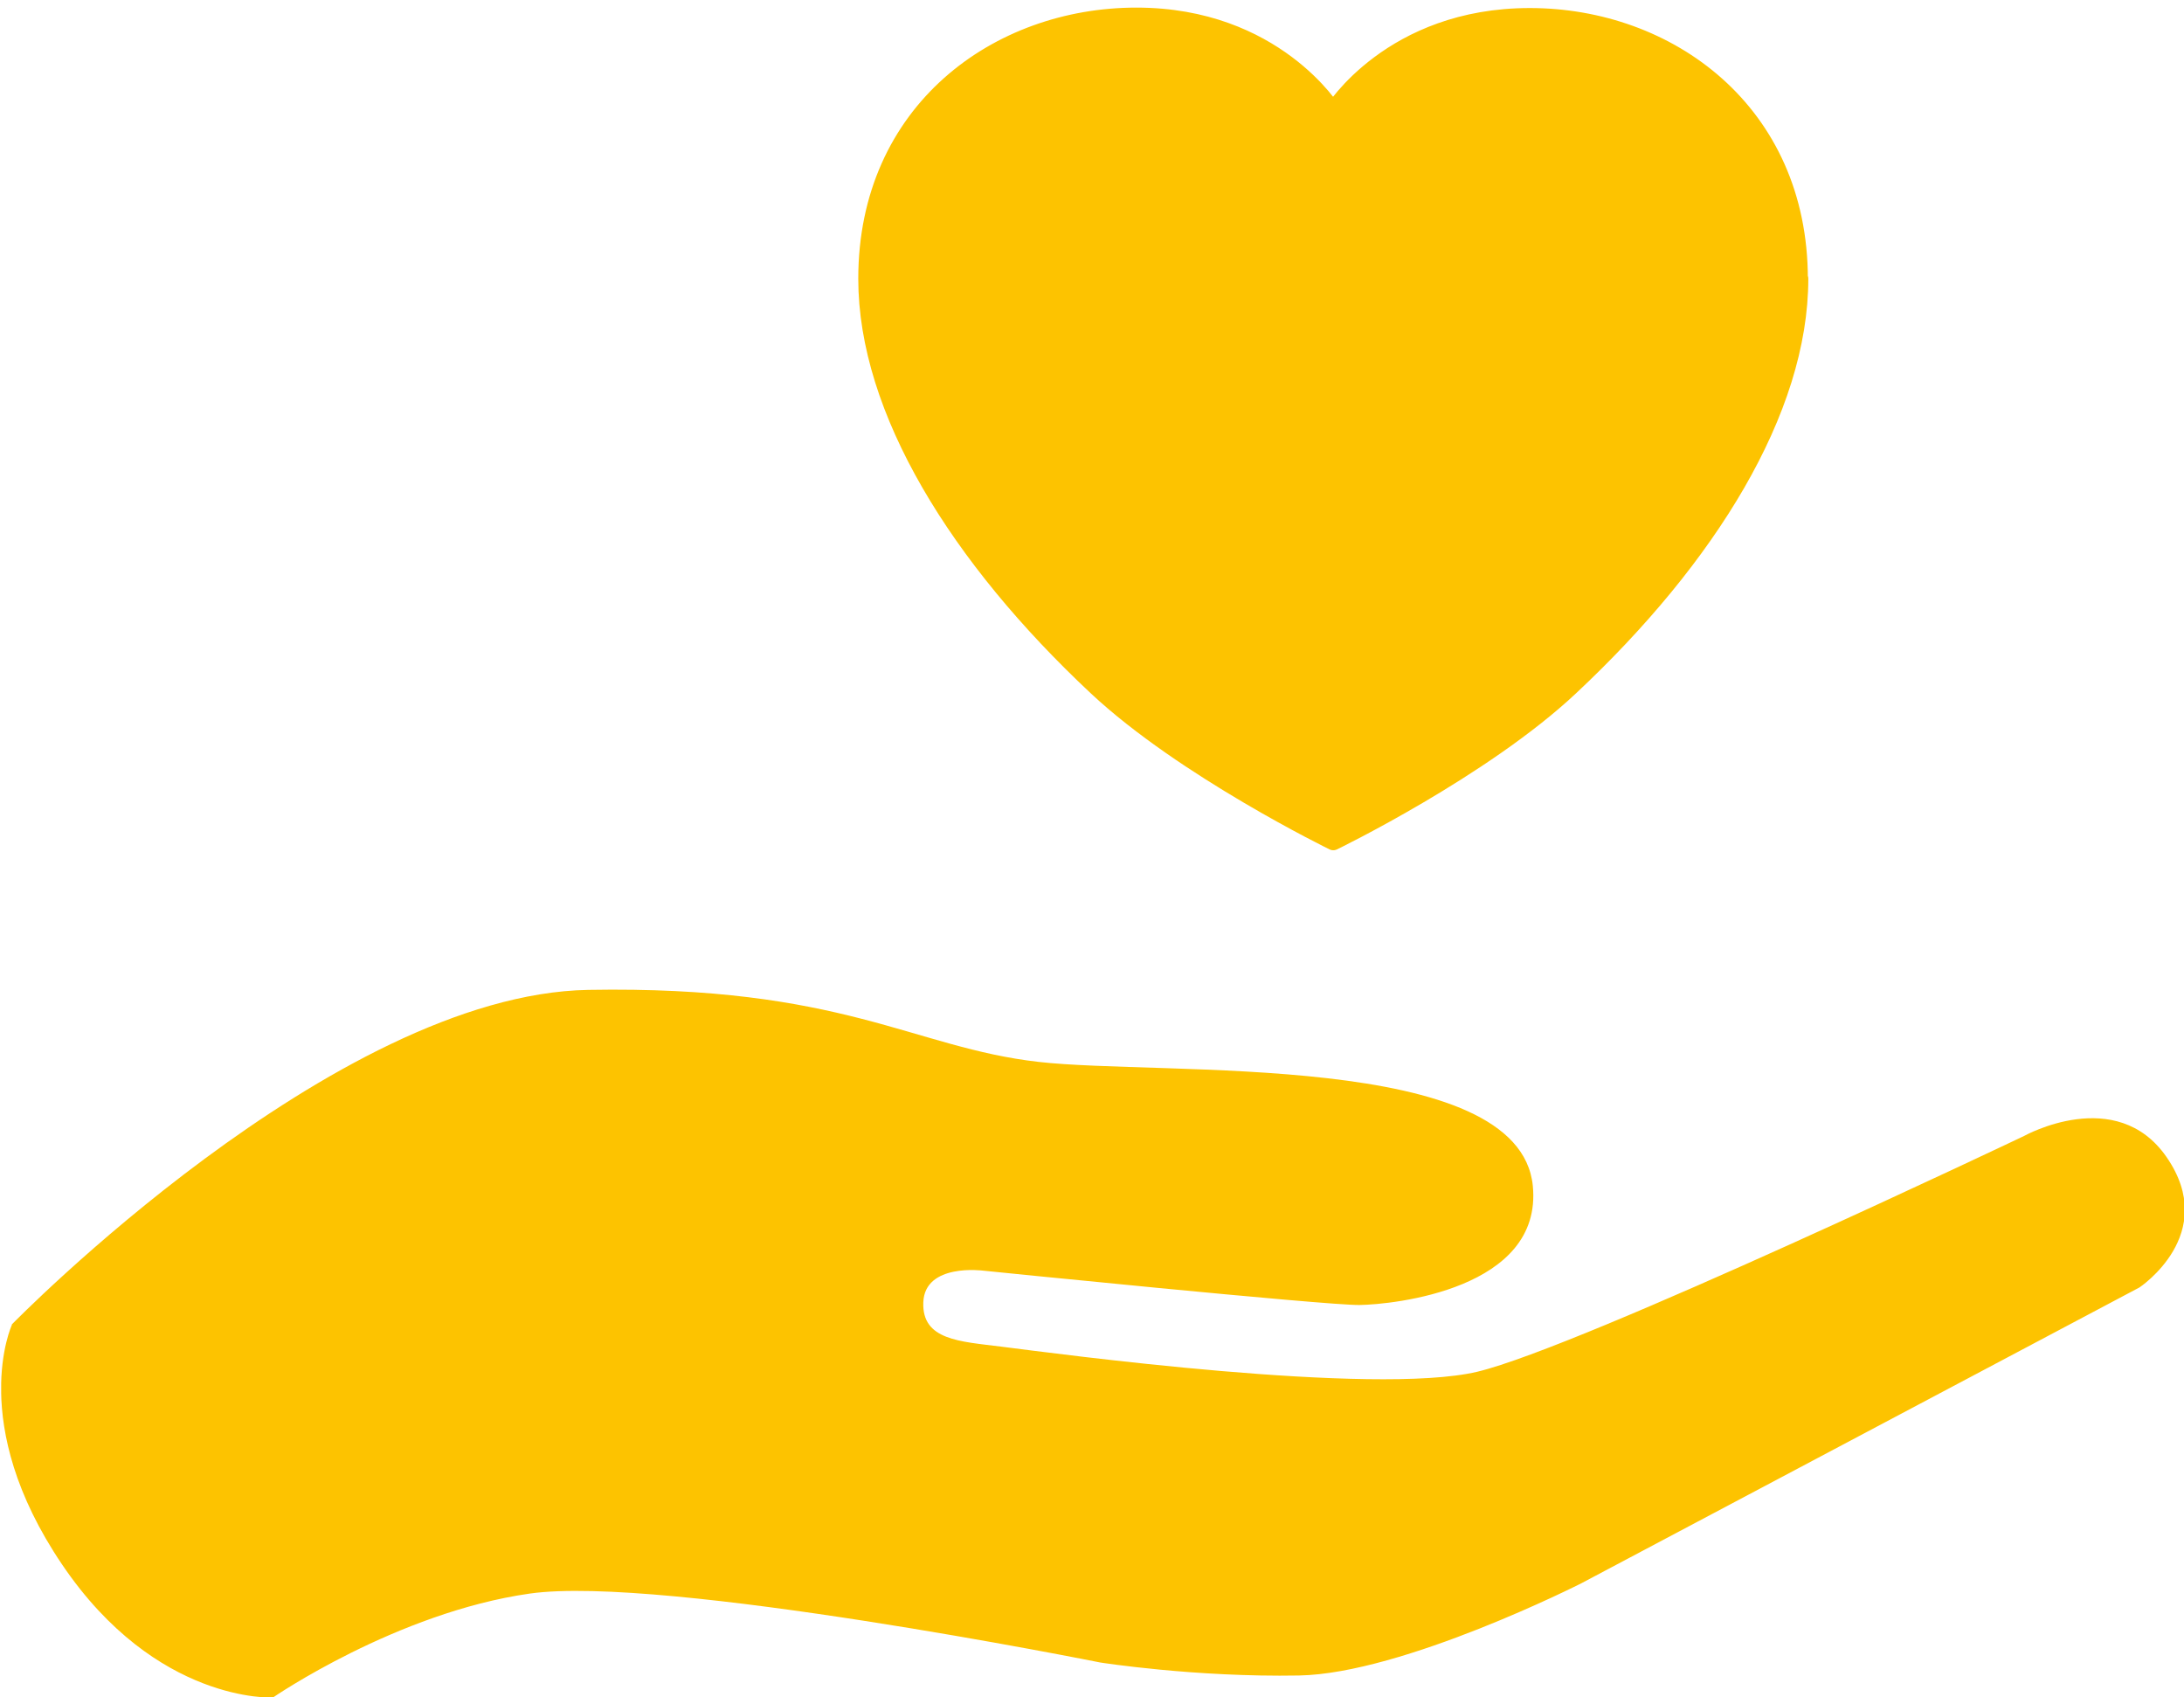
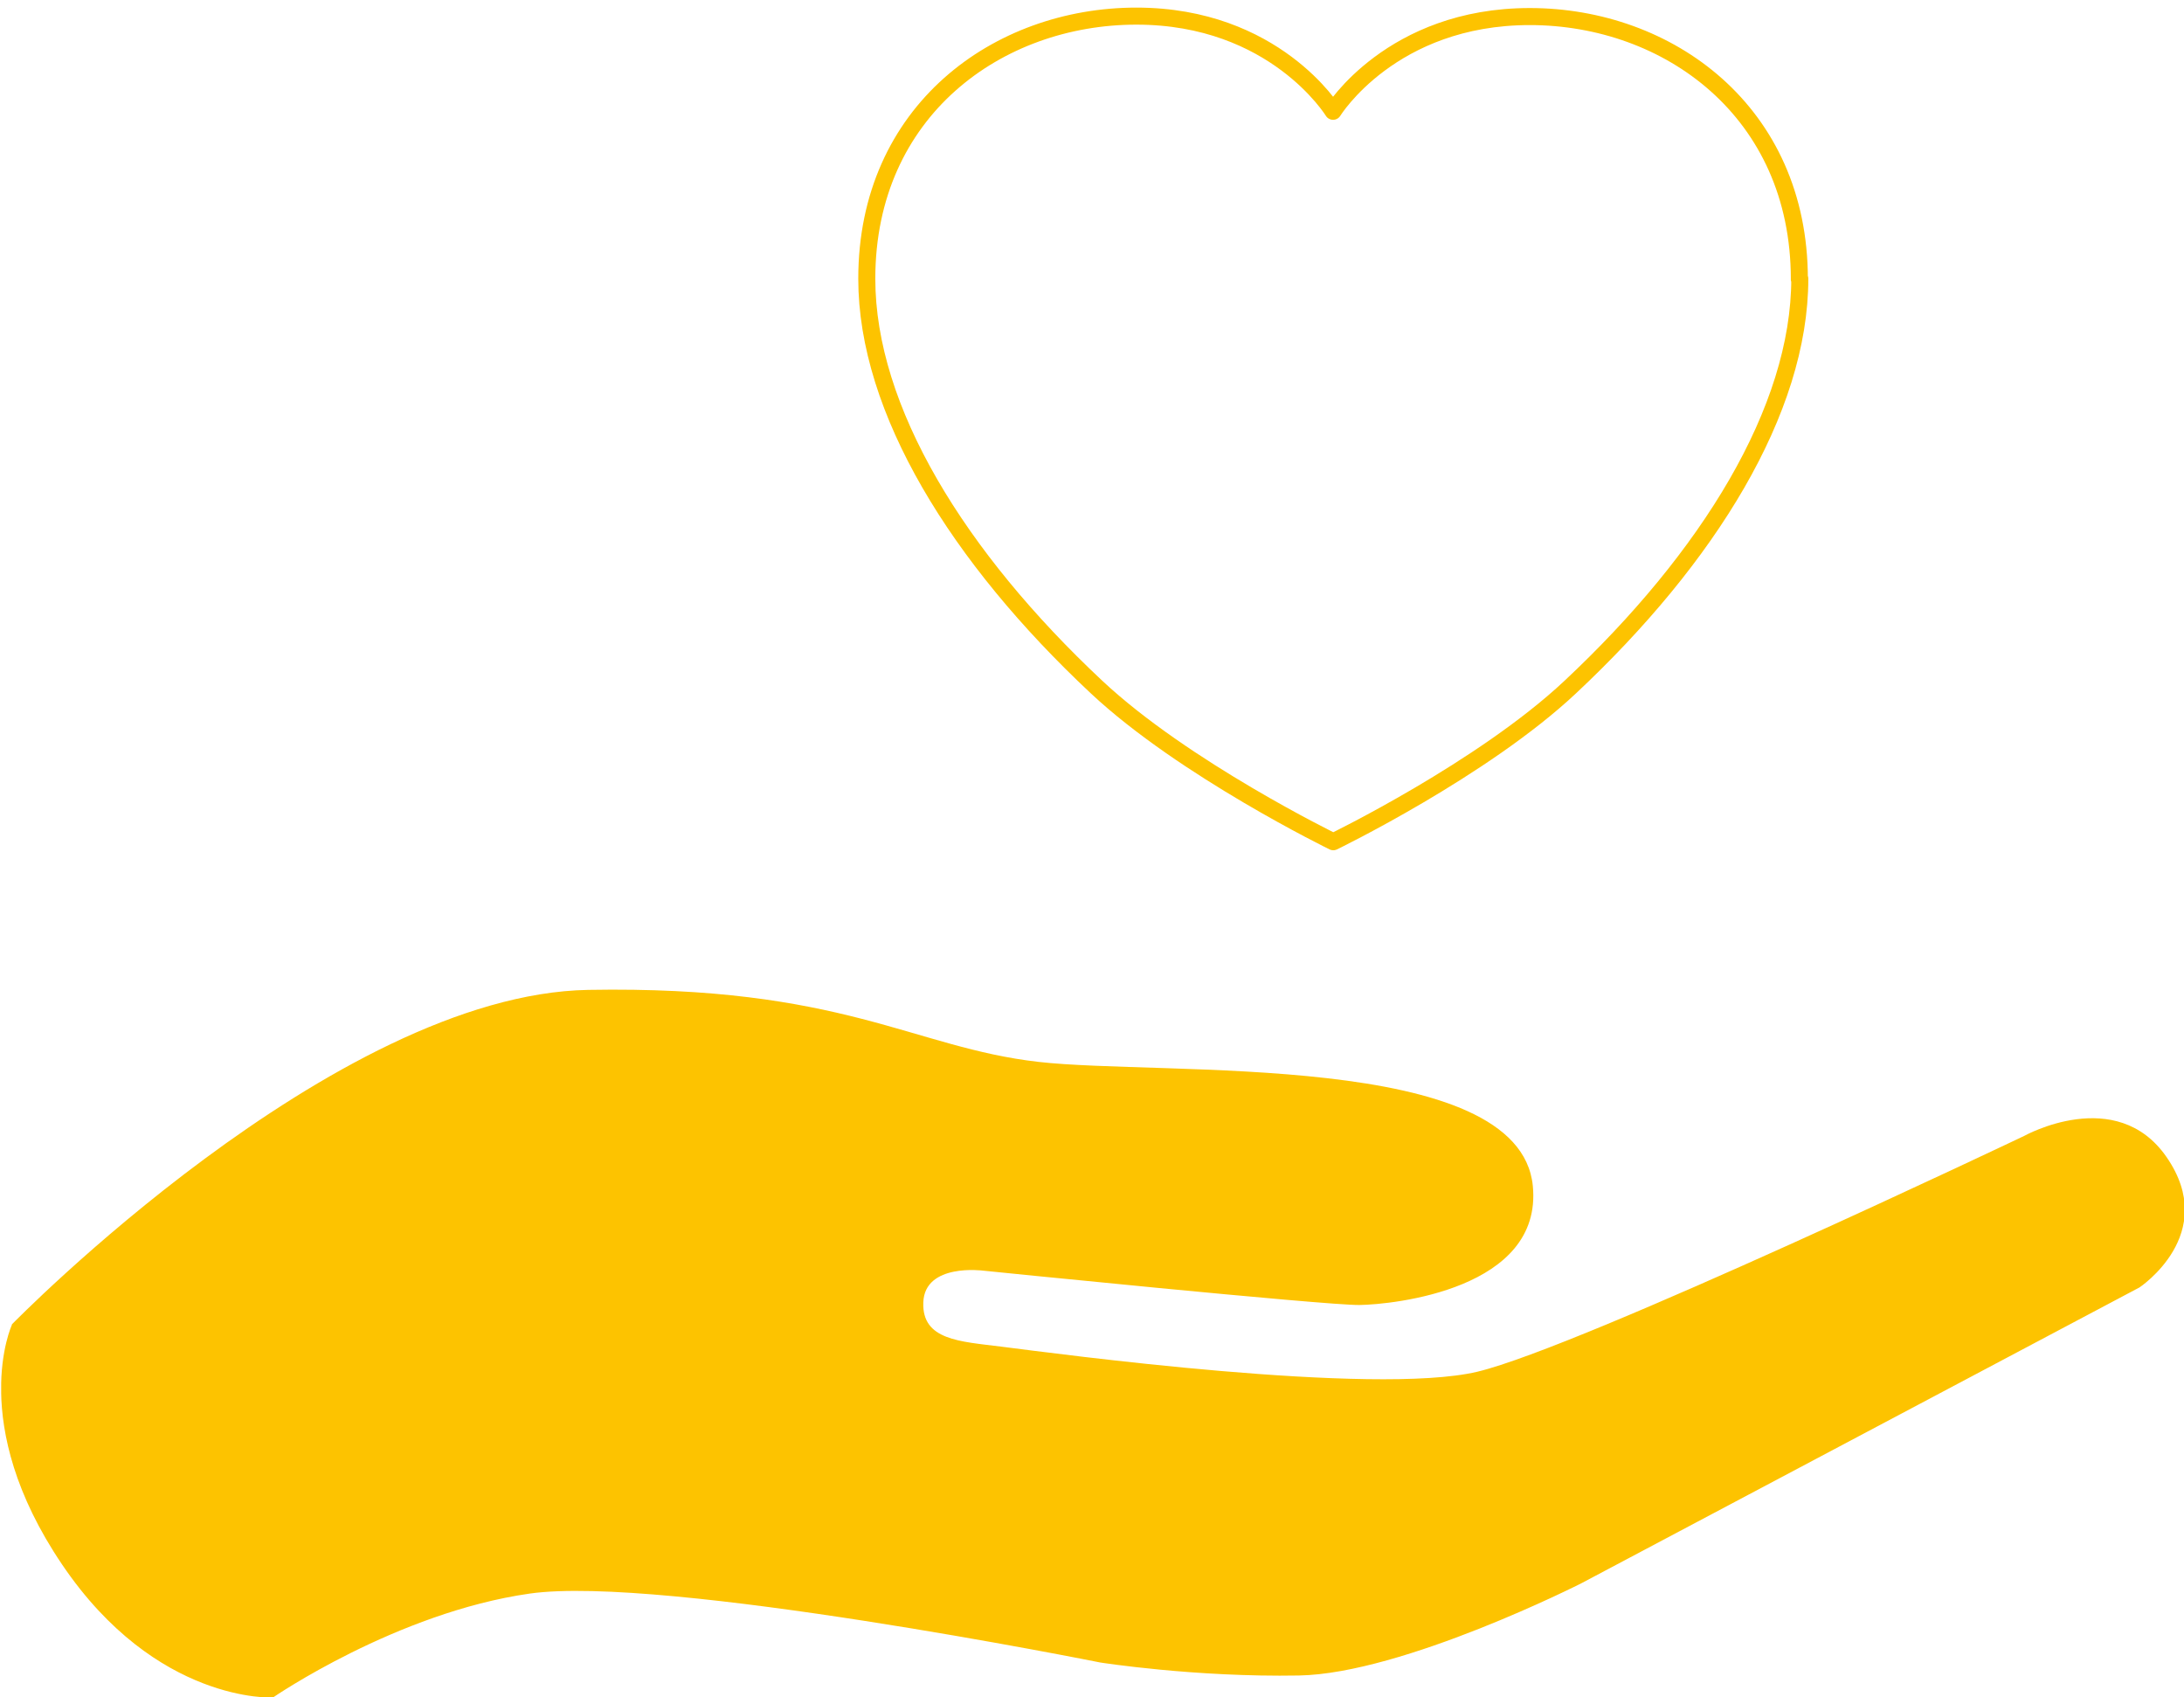
<svg xmlns="http://www.w3.org/2000/svg" id="Layer_1" data-name="Layer 1" viewBox="0 0 500 388.43">
  <defs>
    <style>
      .cls-1 {
        stroke: #fdc300;
        stroke-linecap: round;
        stroke-linejoin: round;
        stroke-width: 3.9px;
      }

      .cls-1, .cls-2 {
        fill: none;
      }

      .cls-3 {
        clip-path: url(#clippath);
      }

      .cls-4 {
        fill: #fdc300;
      }
    </style>
    <clipPath id="clippath">
      <rect class="cls-2" x=".27" y="-6.83" width="500" height="395.25" />
    </clipPath>
  </defs>
  <g class="cls-3">
    <g>
-       <path class="cls-4" d="m411.94,63.89c0-38.37-30.02-60.1-61.72-60.1s-45.03,21.68-45.03,21.68h0s-13.33-21.78-45.03-21.78-61.72,21.68-61.72,60.1c0,30.02,20.92,63.78,52.56,93.42,20,18.75,54.24,35.44,54.24,35.44h0s34.19-16.58,54.24-35.39c31.65-29.64,52.56-63.4,52.56-93.48" />
      <path class="cls-1" d="m411.94,63.89c0-38.37-30.02-60.1-61.72-60.1s-45.03,21.68-45.03,21.68h0s-13.33-21.78-45.03-21.78-61.72,21.68-61.72,60.1c0,30.02,20.92,63.78,52.56,93.42,20,18.75,54.24,35.44,54.24,35.44h0s34.19-16.58,54.24-35.39c31.65-29.64,52.56-63.4,52.56-93.48l-.11.11Z" />
      <path class="cls-4" d="m2.71,303.13s73.7-75.54,131.95-76.57c58.25-1.03,74.29,13.17,103.01,16.47s110.17-2.76,113.25,28.39c2.33,23.68-32.03,27.15-39.67,27.26-7.64.11-86.16-7.86-86.16-7.86,0,0-13.38-1.79-13.71,7.26-.33,8.67,8.4,8.94,17.83,10.13,12.46,1.57,85.24,11.38,109.03,5.74,23.79-5.69,125.18-53.97,125.18-53.97,0,0,21.08-11.76,32.57,4.82,12.25,17.67-6.18,29.86-6.18,29.86l-127.83,67.74s-40.75,20.65-64.59,21.08c-23.9.43-45.52-2.98-45.52-2.98,0,0-100.09-20.1-130.59-15.77-30.51,4.34-58.79,23.79-58.79,23.79,0,0-26.72,1.41-48.28-30.45-21.89-32.35-11.49-54.84-11.49-54.84" />
    </g>
  </g>
</svg>